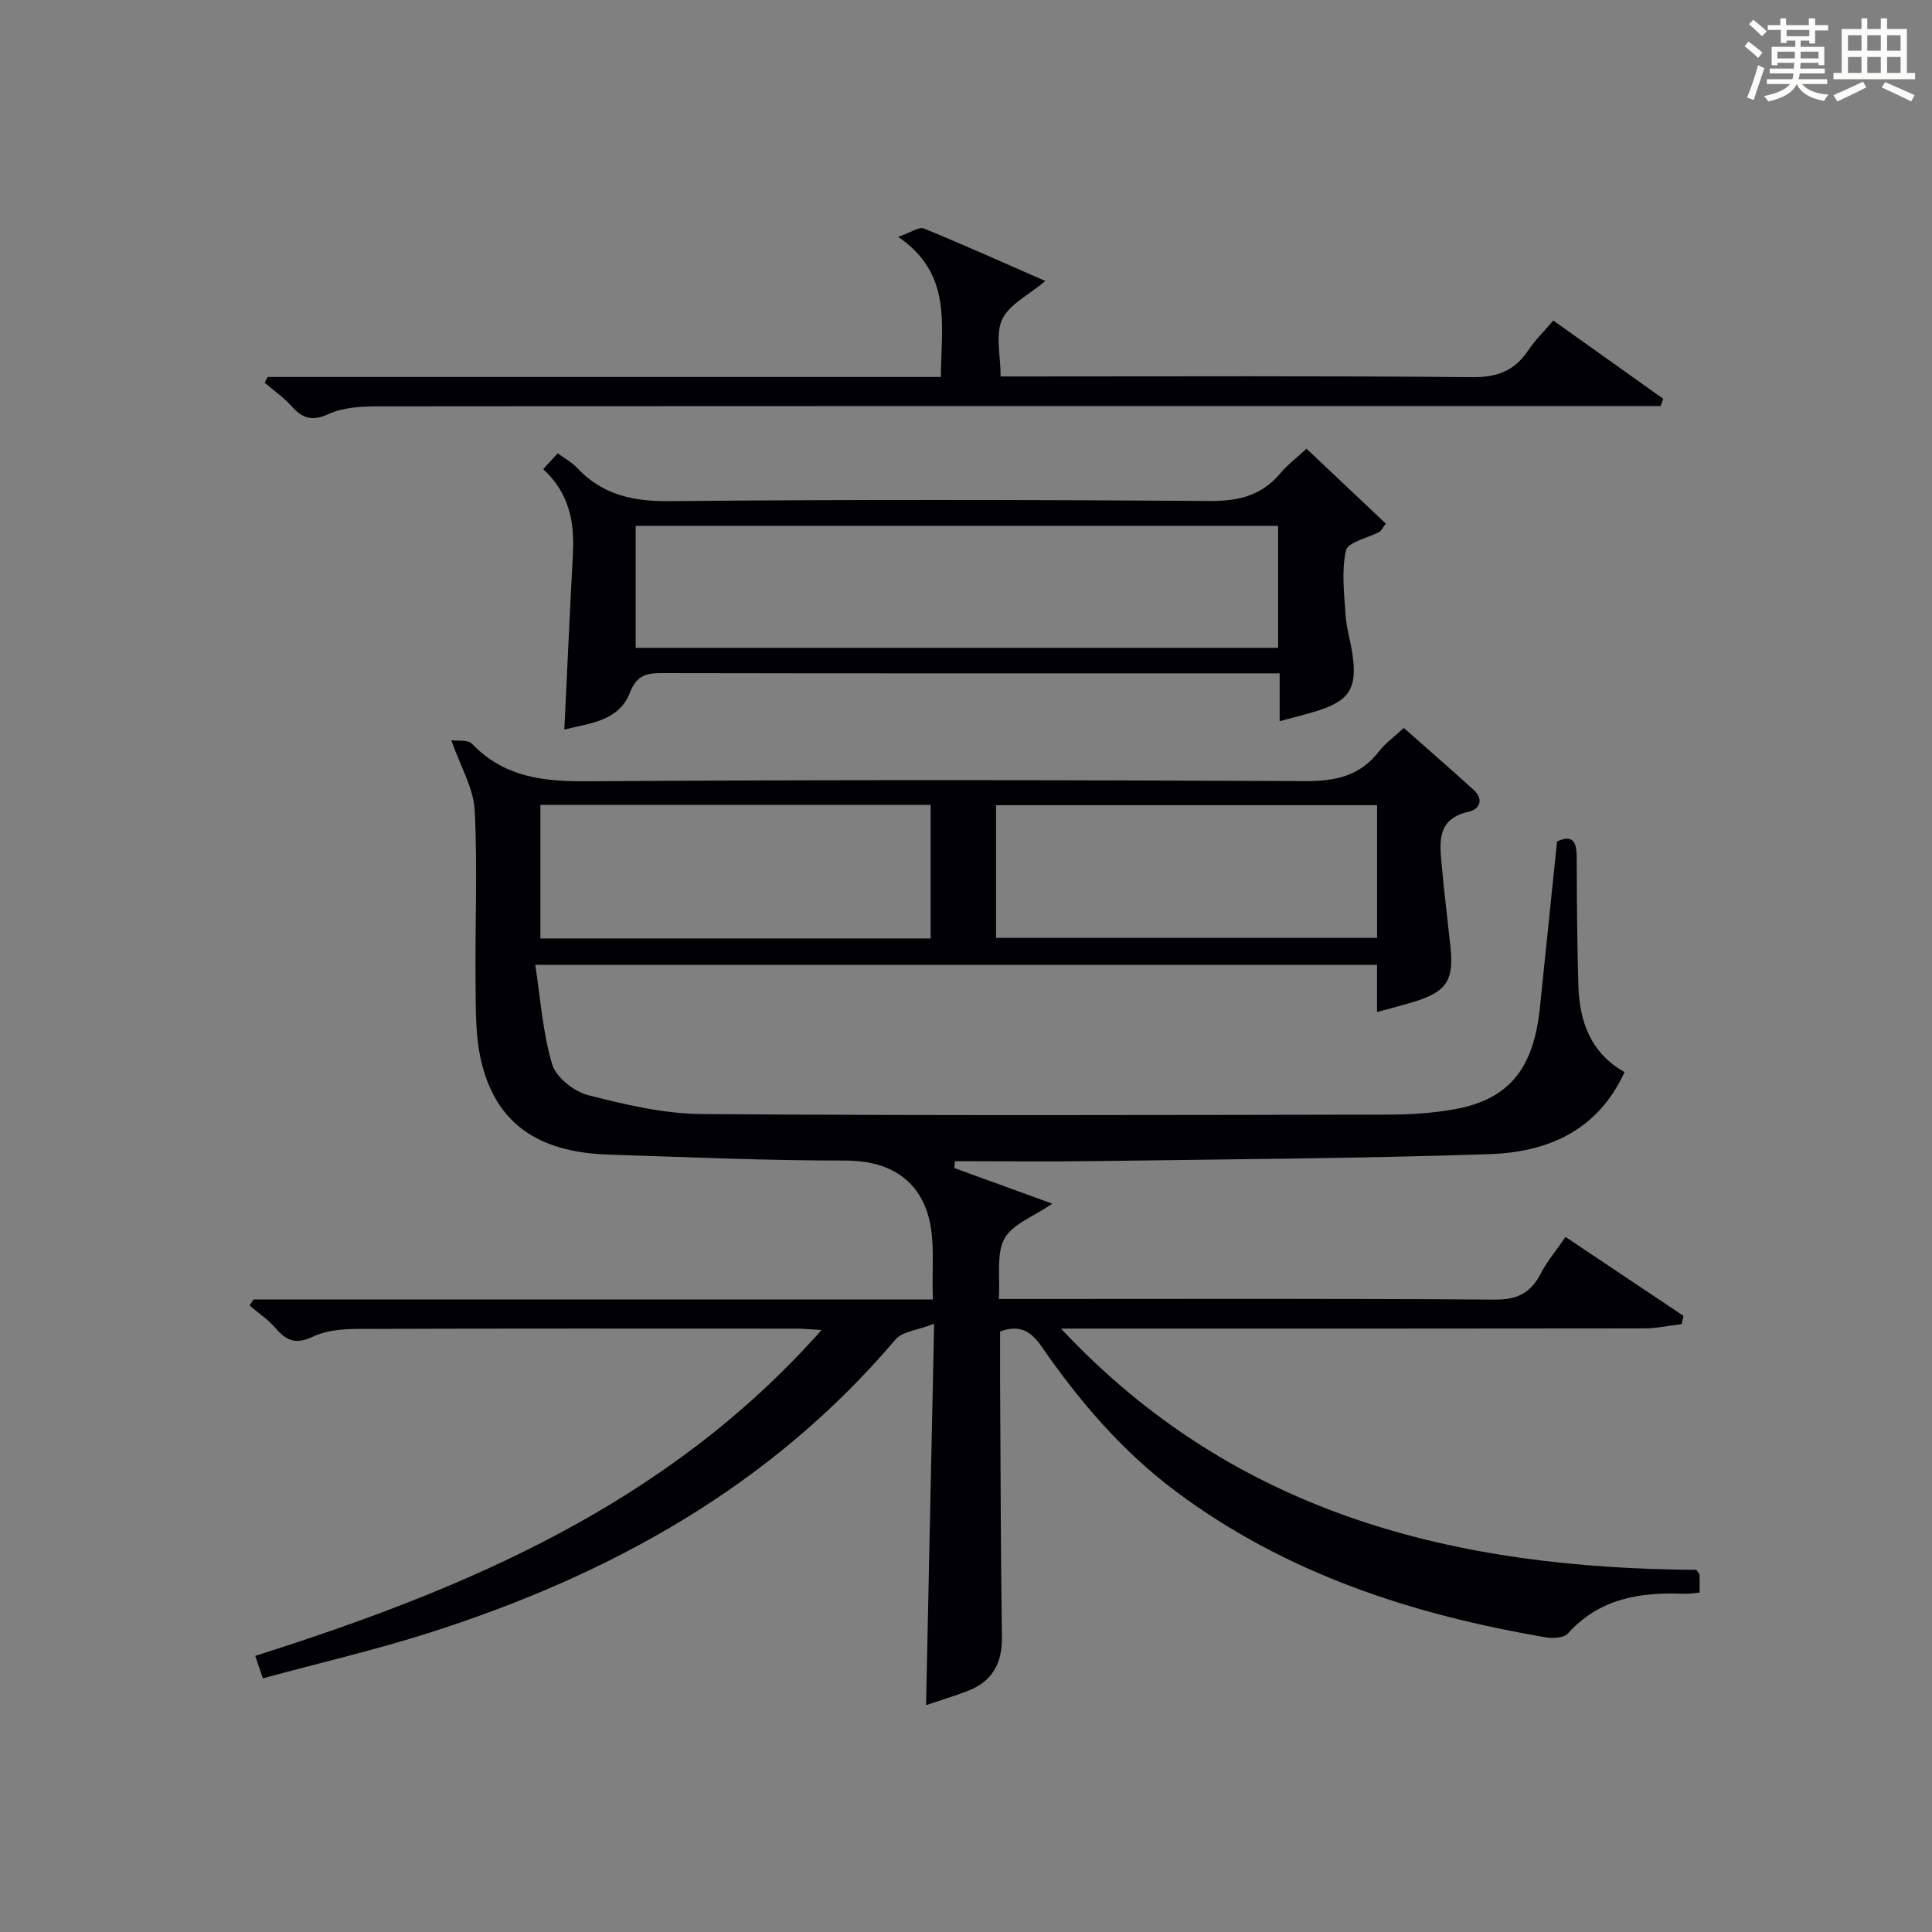
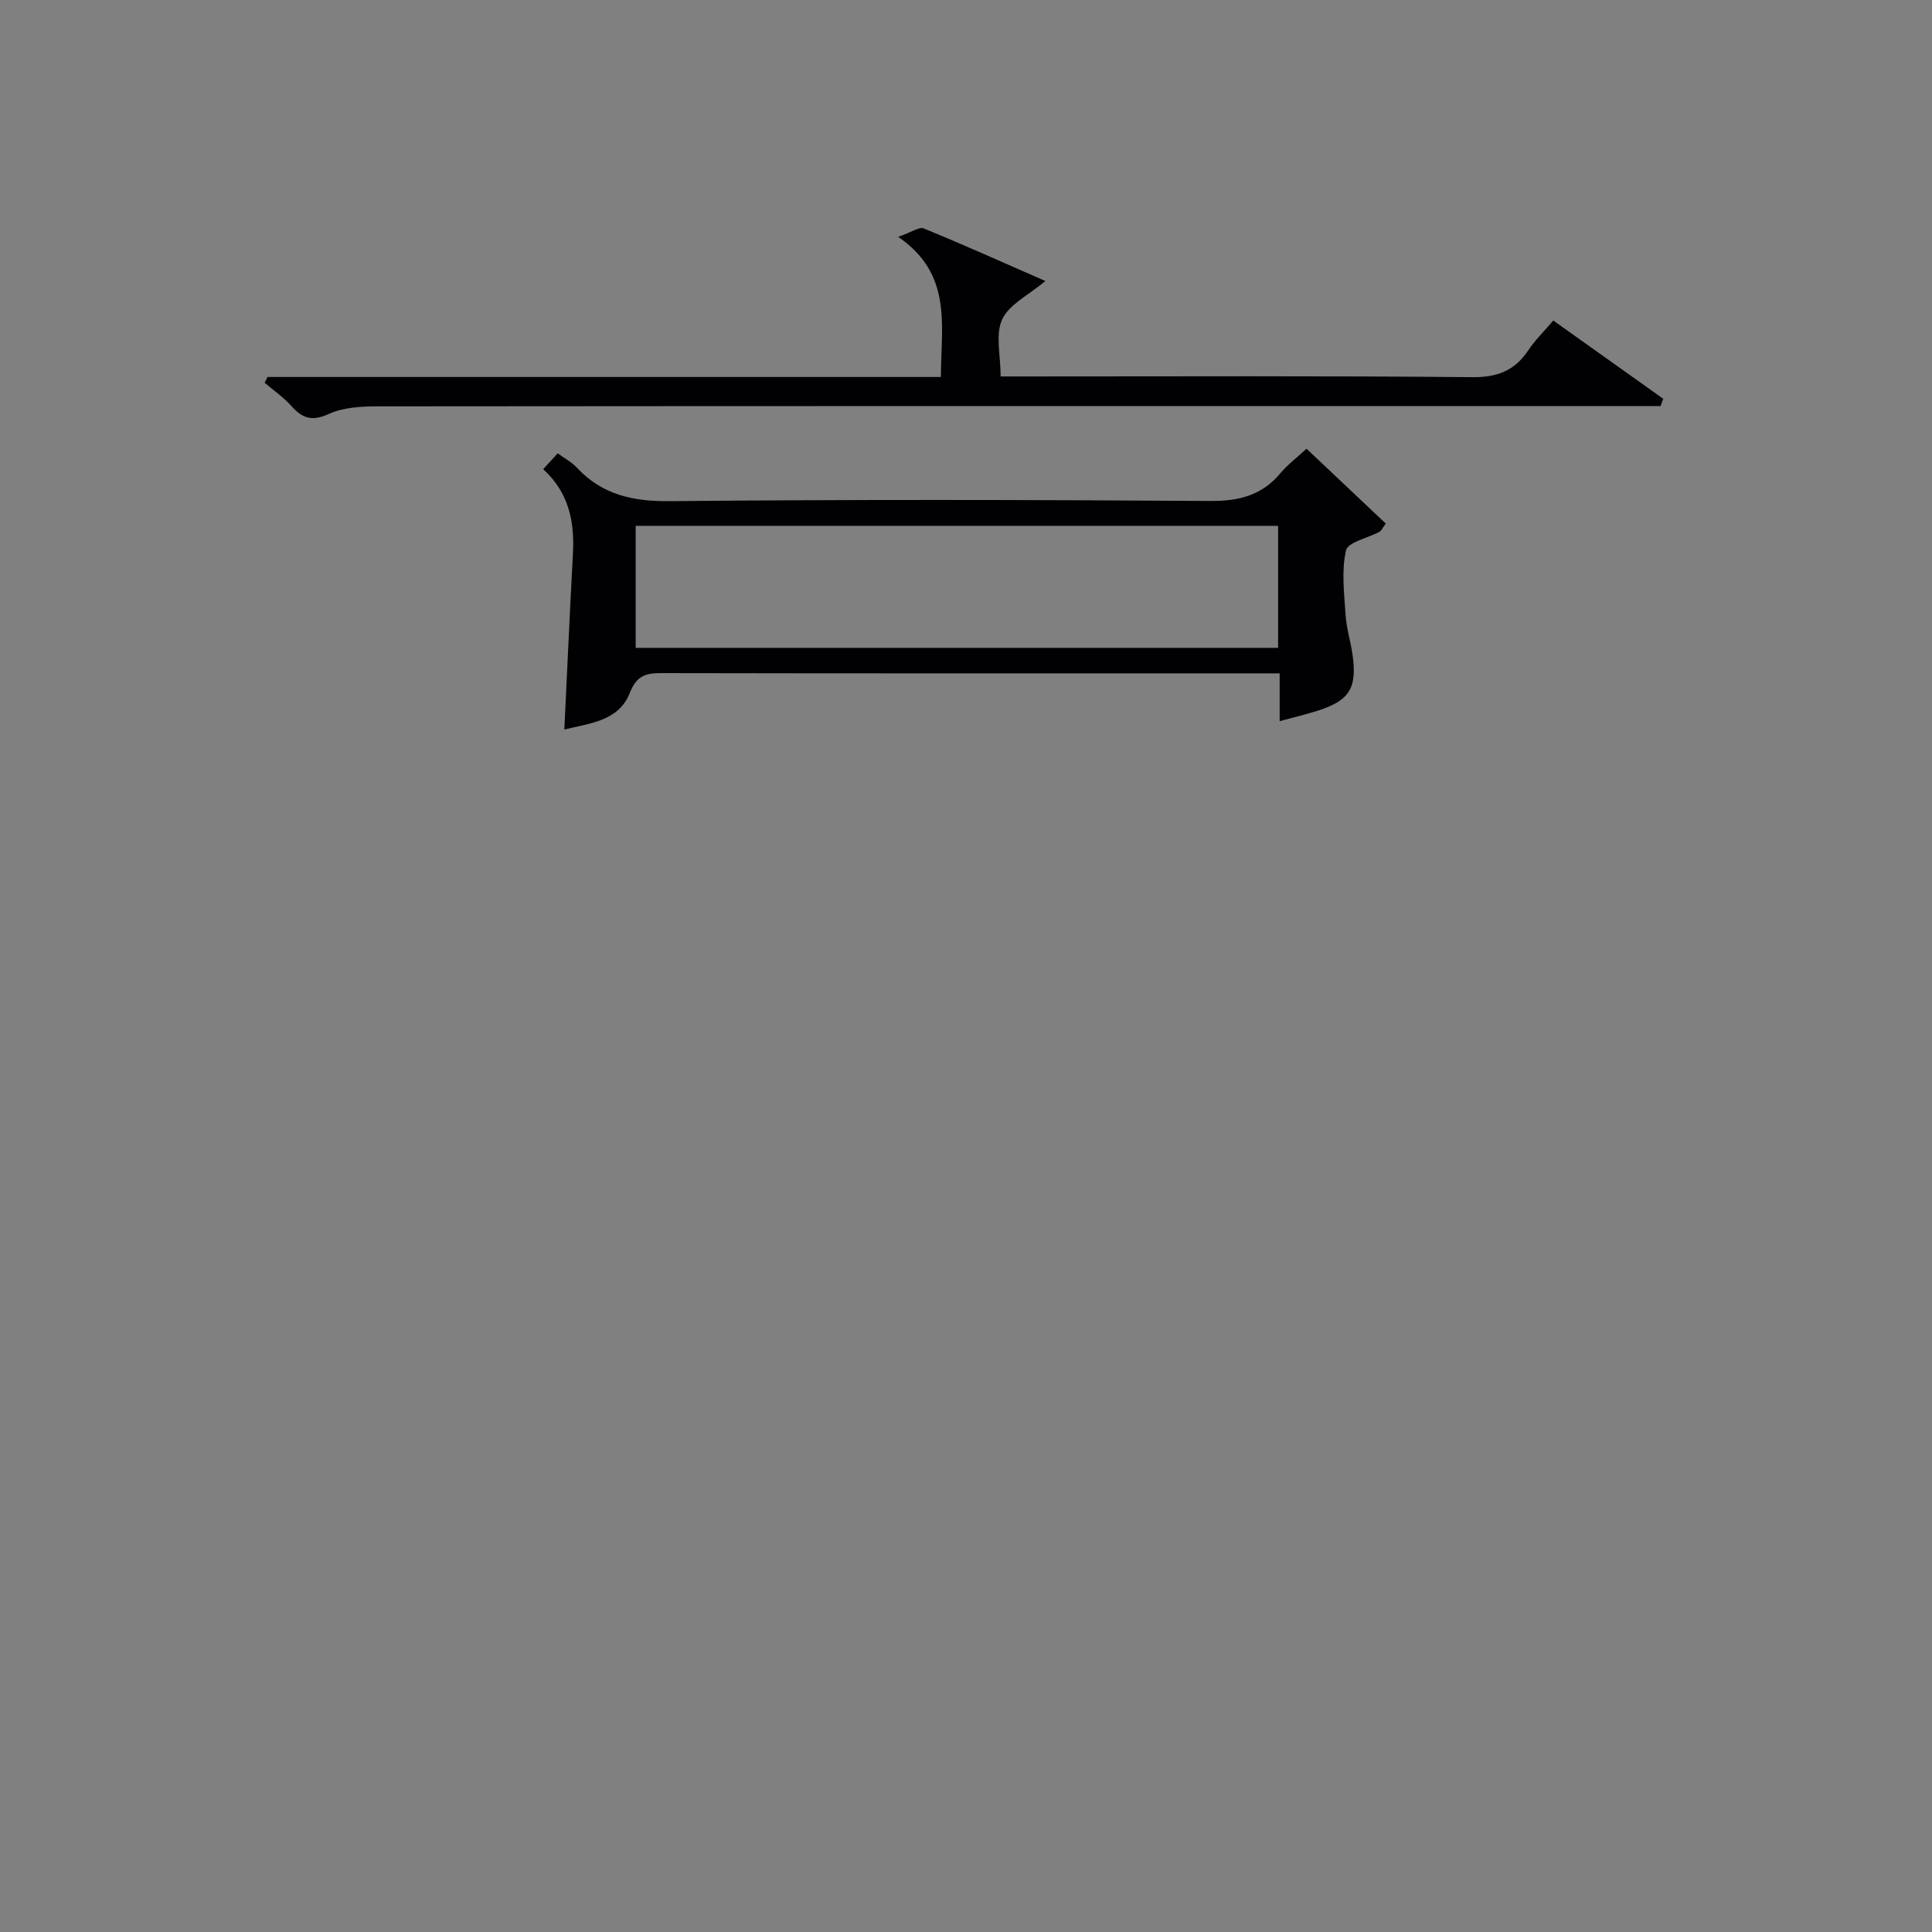
<svg xmlns="http://www.w3.org/2000/svg" version="1.1" id="漢_ZDIC_典" x="0px" y="0px" viewBox="0 0 400 400" style="enable-background:new 0 0 400 400;" xml:space="preserve">
  <rect x="0" y="0" width="400" height="400" fill="#808080" stroke="none" />
  <style type="text/css">
	.st1{fill:#010104;}
	.st0{fill:#fbfcfa;}
</style>
  <g>
-     <path class="st0" d="M361.2,9.6l0.8-1c0.9,0.7,1.9,1.4,2.9,2.3L364,12C363,11,362,10.2,361.2,9.6z M361.7,20.2   c0.9-2.1,1.6-4.3,2.3-6.7c0.4,0.2,0.8,0.4,1.3,0.6c-0.7,2.1-1.5,4.3-2.2,6.6L361.7,20.2z M362.1,5l0.9-0.9c1,0.8,2,1.6,2.8,2.4   l-1,1C363.9,6.6,363,5.8,362.1,5z M374.6,3.8h1.2v1.4h2.7v1.1h-2.7v2.7h-1.2V8.4h-1.8v1.3h4.9v3.8h-1.2v-0.5h-3.7   c0,0.4-0.1,0.9-0.1,1.2h5.1v1h-5.2c0,0.5-0.1,0.9-0.3,1.2h6v1h-5.2c1.1,1.3,2.9,2,5.5,2.2c-0.4,0.4-0.7,0.8-0.9,1.3   c-2.9-0.5-4.8-1.6-5.7-3.5H372c-0.8,1.7-2.7,2.9-5.9,3.6c-0.2-0.4-0.6-0.8-0.9-1.1c2.8-0.6,4.6-1.4,5.4-2.5h-4.8v-1h5.3   c0.1-0.3,0.2-0.7,0.2-1.2h-4.9v-1h5c0-0.4,0-0.8,0.1-1.2H368v0.5h-1.2V9.7h4.9V8.4h-1.8v0.5h-1.2V6.2H366V5.2h2.6V3.8h1.2v1.4h4.7   V3.8z M368,12.1h3.6c0-0.4,0-0.9,0-1.4H368V12.1z M369.9,7.5h4.7V6.2h-4.7V7.5z M376.5,10.7h-3.7c0,0.5,0,1,0,1.4h3.7V10.7z" />
-     <path class="st0" d="M385.3,3.8h1.3V6h2.8V3.8h1.3V6h4.1v9.1h1.7v1.3h-16.9v-1.3h1.7V6h4.1V3.8z M385.7,16.9l0.7,1.2   c-1.8,0.9-3.8,1.9-6,2.9c-0.2-0.4-0.5-0.8-0.8-1.3C381.9,18.7,383.9,17.8,385.7,16.9z M382.6,10.5h2.8V7.3h-2.8V10.5z M382.6,15.1   h2.8v-3.3h-2.8V15.1z M386.6,10.5h2.8V7.3h-2.8V10.5z M386.6,15.1h2.8v-3.3h-2.8V15.1z M390.3,17c2.1,0.9,4.1,1.8,6.1,2.7l-0.7,1.3   c-2.2-1.1-4.2-2-6.1-2.9L390.3,17z M393.5,7.3h-2.8v3.2h2.8V7.3z M390.7,15.1h2.8v-3.3h-2.8V15.1z" />
-     <path class="st1" d="M52.49,269.05c46.56,0,93.13,0,140.66,0c-0.3-6.32,0.6-12.58-1.15-17.96c-2.44-7.48-8.63-10.82-17.03-10.81   c-16.3,0.01-32.61-0.71-48.91-1.23c-14.86-0.47-23.49-6.6-26.48-19.55c-1.17-5.08-1.06-10.5-1.12-15.77   c-0.13-11.99,0.43-24.01-0.18-35.97c-0.23-4.55-2.91-8.97-4.84-14.5c1.37,0.2,3.44-0.15,4.26,0.71c6.68,6.98,14.83,7.86,24.05,7.79   c49.5-0.35,99-0.27,148.5-0.04c6.28,0.03,11.34-1.06,15.27-6.17c1.3-1.69,3.12-2.98,5.13-4.84c4.83,4.28,9.67,8.49,14.43,12.8   c2.16,1.96,1.33,4.03-0.98,4.54c-6.76,1.51-6.02,6.44-5.59,11.25c0.5,5.63,1.21,11.24,1.8,16.86c0.7,6.7-0.8,9.09-7.1,11.1   c-2.5,0.8-5.05,1.42-8.11,2.27c0-3.53,0-6.47,0-9.77c-57.96,0-115.51,0-174.28,0c1.11,7.17,1.55,14.12,3.51,20.62   c0.82,2.71,4.56,5.63,7.51,6.38c7.66,1.96,15.6,3.83,23.45,3.89c47.33,0.35,94.66,0.2,141.99,0.12c4.64-0.01,9.35-0.29,13.91-1.12   c11.17-2.03,16.31-8.32,17.62-20.93c1.19-11.4,2.35-22.8,3.56-34.5c3.23-1.51,4.06,0.04,4.07,3.26c0.02,8.82,0.09,17.65,0.34,26.46   c0.21,7.5,2.52,14.08,9.57,18.02c-5.67,12.35-16.17,16.61-28.08,17c-27.12,0.9-54.27,1.05-81.41,1.43   c-9.72,0.13-19.44,0.02-29.16,0.02c-0.04,0.47-0.08,0.95-0.12,1.42c6.46,2.35,12.93,4.7,20.29,7.38c-3.93,2.71-8.27,4.23-9.91,7.23   c-1.72,3.14-0.85,7.7-1.17,12.5c2.4,0,4.31,0,6.23,0c32.17,0,64.33-0.11,96.5,0.13c4.63,0.03,7.37-1.37,9.43-5.32   c1.35-2.6,3.29-4.9,5.18-7.65c8.35,5.59,16.38,10.96,24.41,16.33c-0.12,0.57-0.25,1.15-0.37,1.72c-2.63,0.31-5.26,0.88-7.89,0.88   c-38.17,0.06-76.33,0.04-114.5,0.04c-1.75,0-3.51,0-6.11,0c36.26,38.79,82.06,49.63,131.55,49.95c0.35,0.55,0.64,0.81,0.65,1.08   c0.05,1.13,0.02,2.26,0.02,3.63c-1.22,0.1-2.19,0.29-3.14,0.25c-9.12-0.39-17.58,0.91-24.15,8.23c-0.81,0.91-3.06,1.03-4.52,0.79   c-27.66-4.71-53.84-13.18-76.66-30.24c-11.08-8.29-19.92-18.63-27.72-29.9c-2.17-3.13-4.41-4.73-8.64-3.2c0,3.49-0.02,7.13,0,10.76   c0.1,17.5,0.13,34.99,0.38,52.49c0.08,5.55-2.07,9.3-7.23,11.24c-2.78,1.05-5.63,1.92-8.48,2.88c0.55-25.92,1.09-51.56,1.67-78.96   c-3.51,1.37-6.6,1.6-8.01,3.27c-25.73,30.32-58.97,48.69-96.2,60.61c-11.33,3.63-22.96,6.32-34.77,9.53   c-0.58-1.72-0.98-2.9-1.57-4.65c43.81-13.91,85.34-31.44,117.25-67.47c-2.3-0.13-3.7-0.28-5.11-0.28   c-30.33-0.01-60.67-0.05-91,0.06c-3.1,0.01-6.5,0.31-9.22,1.61c-3.41,1.62-5.39,0.92-7.63-1.69c-1.56-1.82-3.64-3.2-5.48-4.78   C51.93,269.87,52.21,269.46,52.49,269.05z M111.88,166.65c0,9.6,0,18.62,0,27.65c27.2,0,53.93,0,80.8,0c0-9.34,0-18.38,0-27.65   C165.66,166.65,138.94,166.65,111.88,166.65z M206.22,194.18c26.59,0,52.76,0,78.89,0c0-9.44,0-18.46,0-27.47   c-26.55,0-52.61,0-78.89,0C206.22,175.94,206.22,184.87,206.22,194.18z" />
    <path class="st1" d="M264.94,149.31c0-3.57,0-6.37,0-9.9c-2.1,0-3.87,0-5.64,0c-40.79,0-81.59,0.03-122.38-0.05c-3.29-0.01-5.13,0.55-6.55,4.15   c-2.3,5.82-8.35,6.24-13.53,7.53c0.6-12.35,1.13-24.41,1.78-36.46c0.35-6.57-0.82-12.58-6.16-17.44c1.08-1.18,1.94-2.12,3-3.28   c1.41,1.03,2.9,1.81,3.99,2.98c5.26,5.63,11.61,6.99,19.25,6.92c37.29-0.36,74.59-0.29,111.89-0.04c5.92,0.04,10.66-1.15,14.5-5.74   c1.48-1.77,3.38-3.19,5.41-5.08c5.51,5.21,10.96,10.36,16.41,15.5c-0.71,0.95-0.91,1.49-1.3,1.7c-2.4,1.3-6.55,2.14-6.94,3.86   c-0.96,4.25-0.37,8.9-0.08,13.36c0.18,2.79,1.06,5.53,1.45,8.31c0.96,6.85-0.67,9.43-7.24,11.52   C270.45,147.9,268.04,148.47,264.94,149.31z M131.61,134.13c44.72,0,88.9,0,133.01,0c0-8.71,0-16.96,0-25.26   c-44.51,0-88.69,0-133.01,0C131.61,117.47,131.61,125.59,131.61,134.13z" />
    <path class="st1" d="M194.8,78.05c0.05-10.82,2.44-21.26-8.83-29.01c2.73-0.95,4.34-2.14,5.3-1.74c8.39,3.44,16.66,7.16,25.16,10.88   c-3.44,2.9-7.48,4.82-8.94,7.94c-1.45,3.11-0.32,7.43-0.32,11.82c2.13,0,3.9,0,5.68,0c30.64,0,61.29-0.15,91.93,0.15   c5.26,0.05,8.83-1.35,11.65-5.59c1.37-2.05,3.18-3.81,5.16-6.14c7.7,5.48,15.23,10.84,22.76,16.2c-0.18,0.5-0.36,1.01-0.54,1.51   c-2.58,0-5.16,0-7.74,0c-85.94,0-171.88-0.02-257.81,0.06c-3.43,0-7.18,0.2-10.2,1.58c-3.47,1.59-5.44,0.91-7.72-1.64   c-1.62-1.81-3.68-3.23-5.55-4.83c0.2-0.4,0.4-0.79,0.6-1.19C101.71,78.05,148.02,78.05,194.8,78.05z" />
  </g>
</svg>